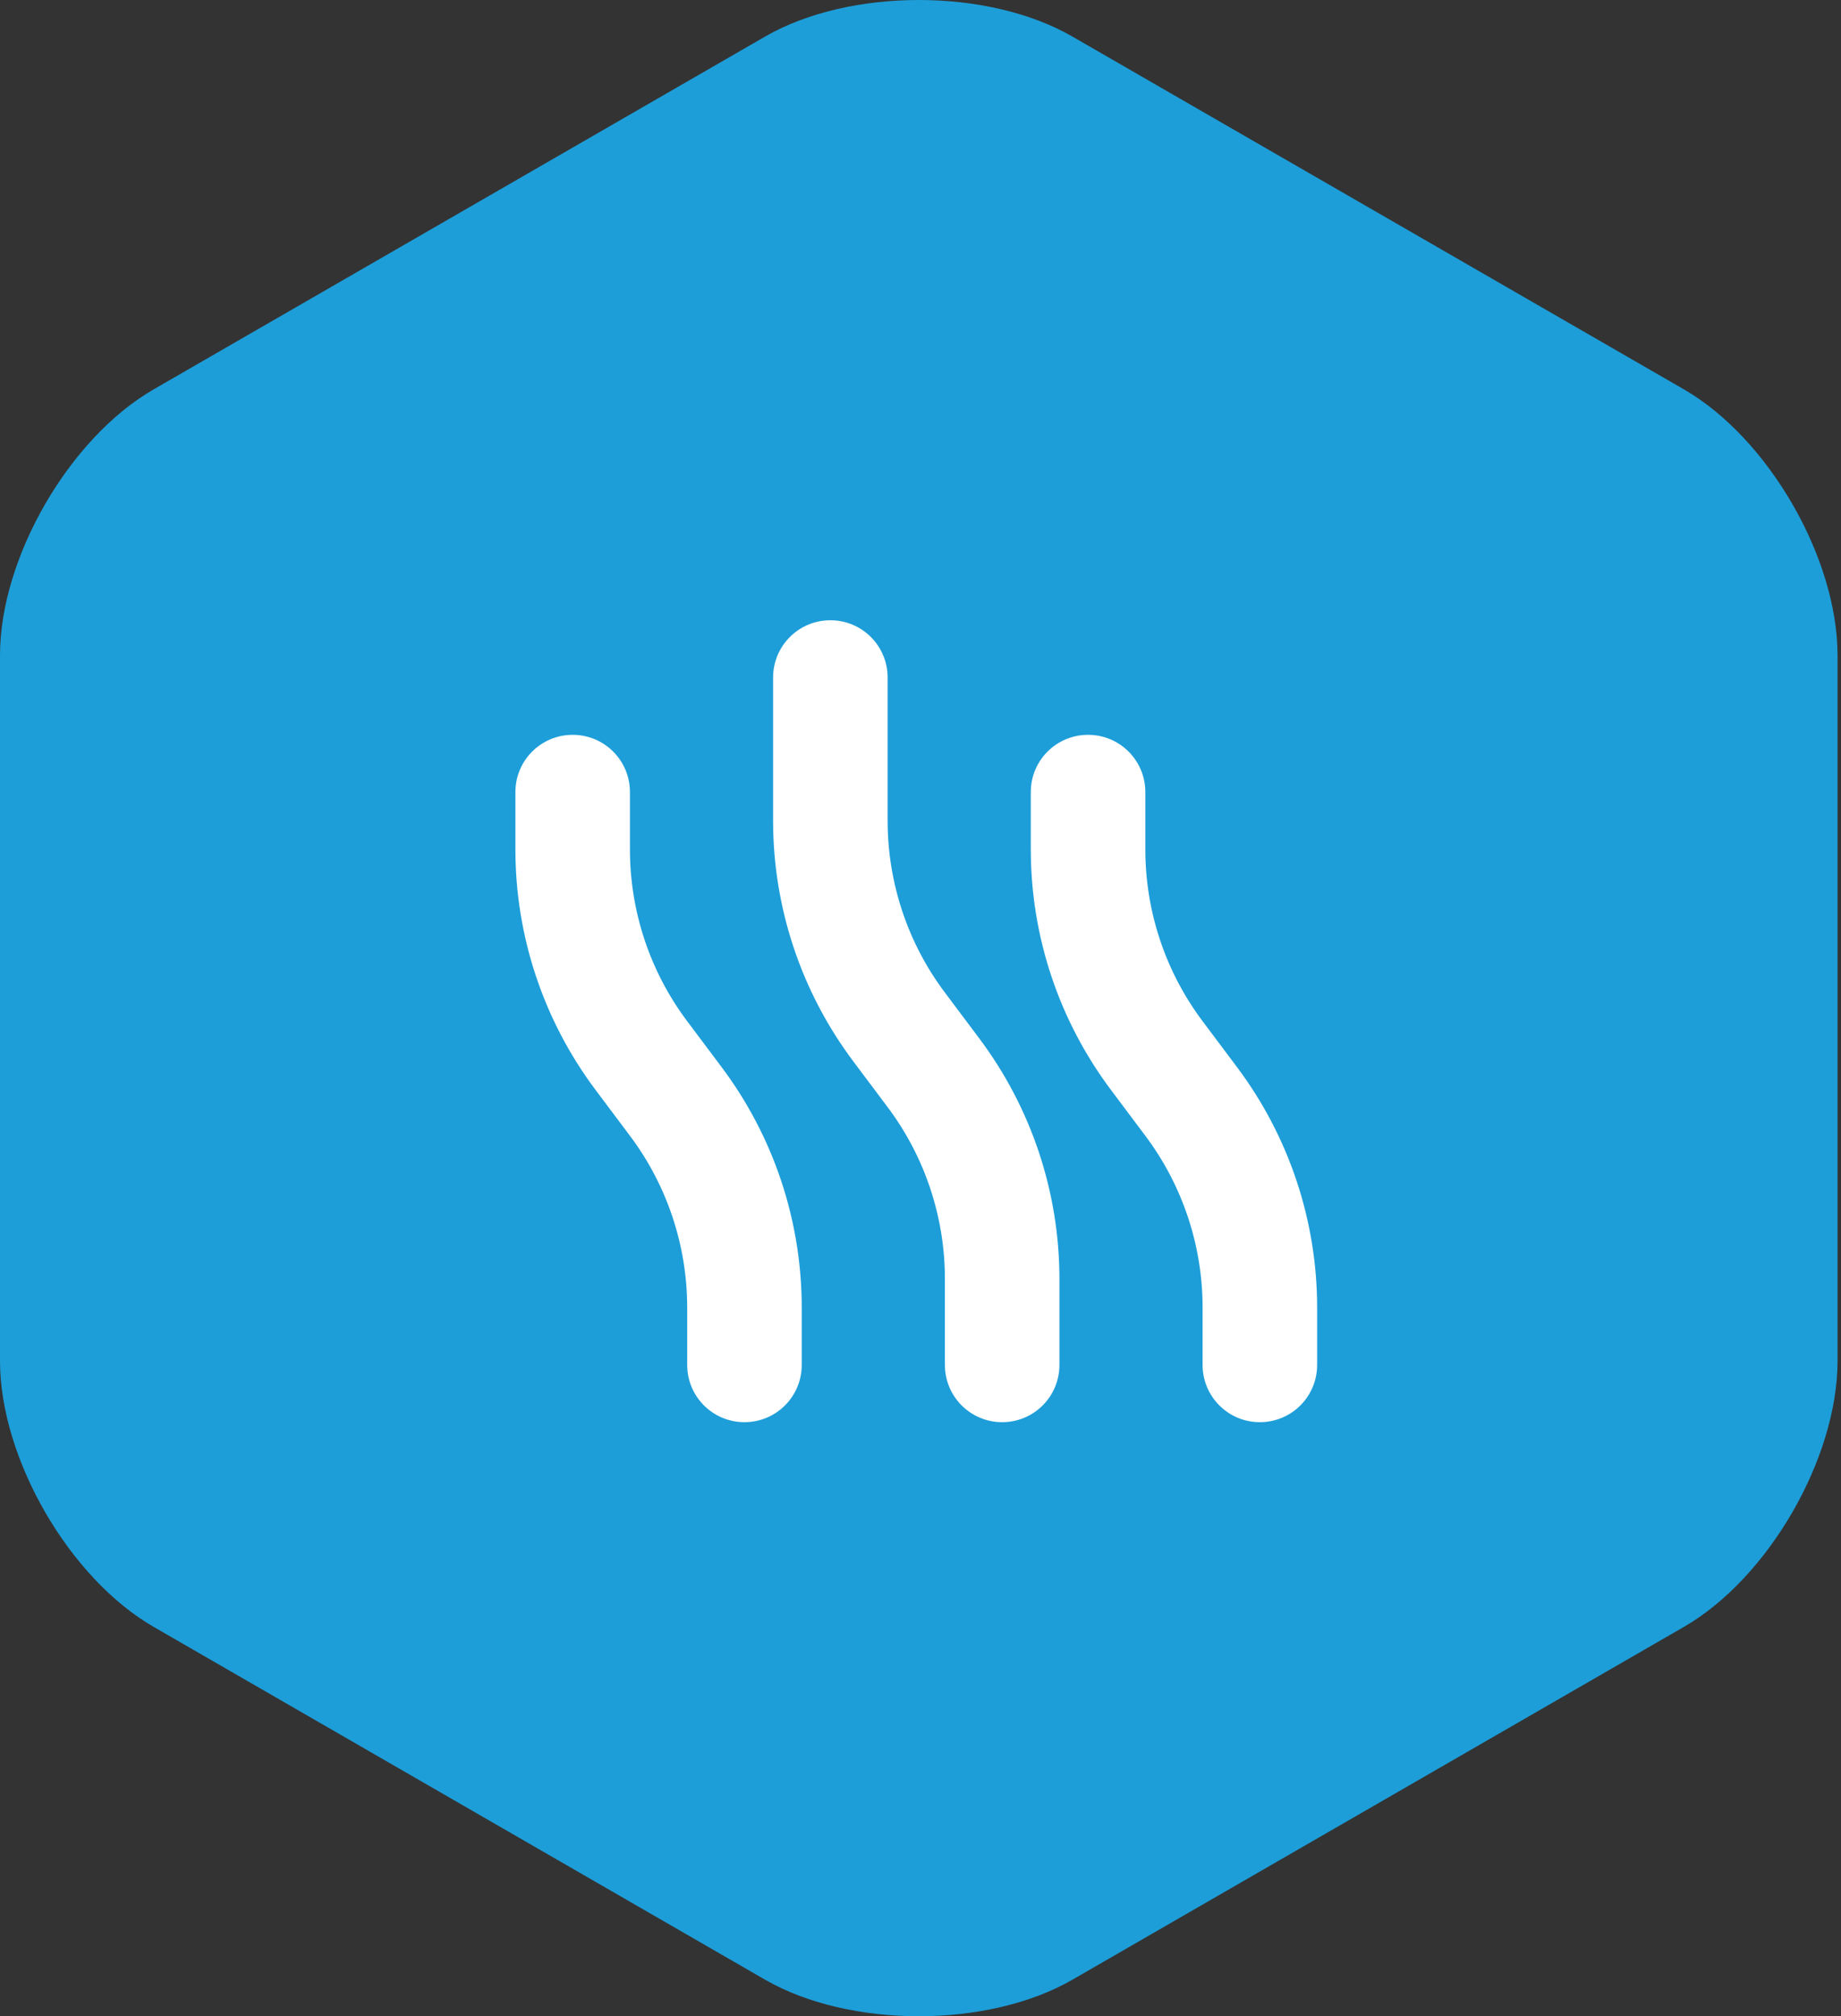
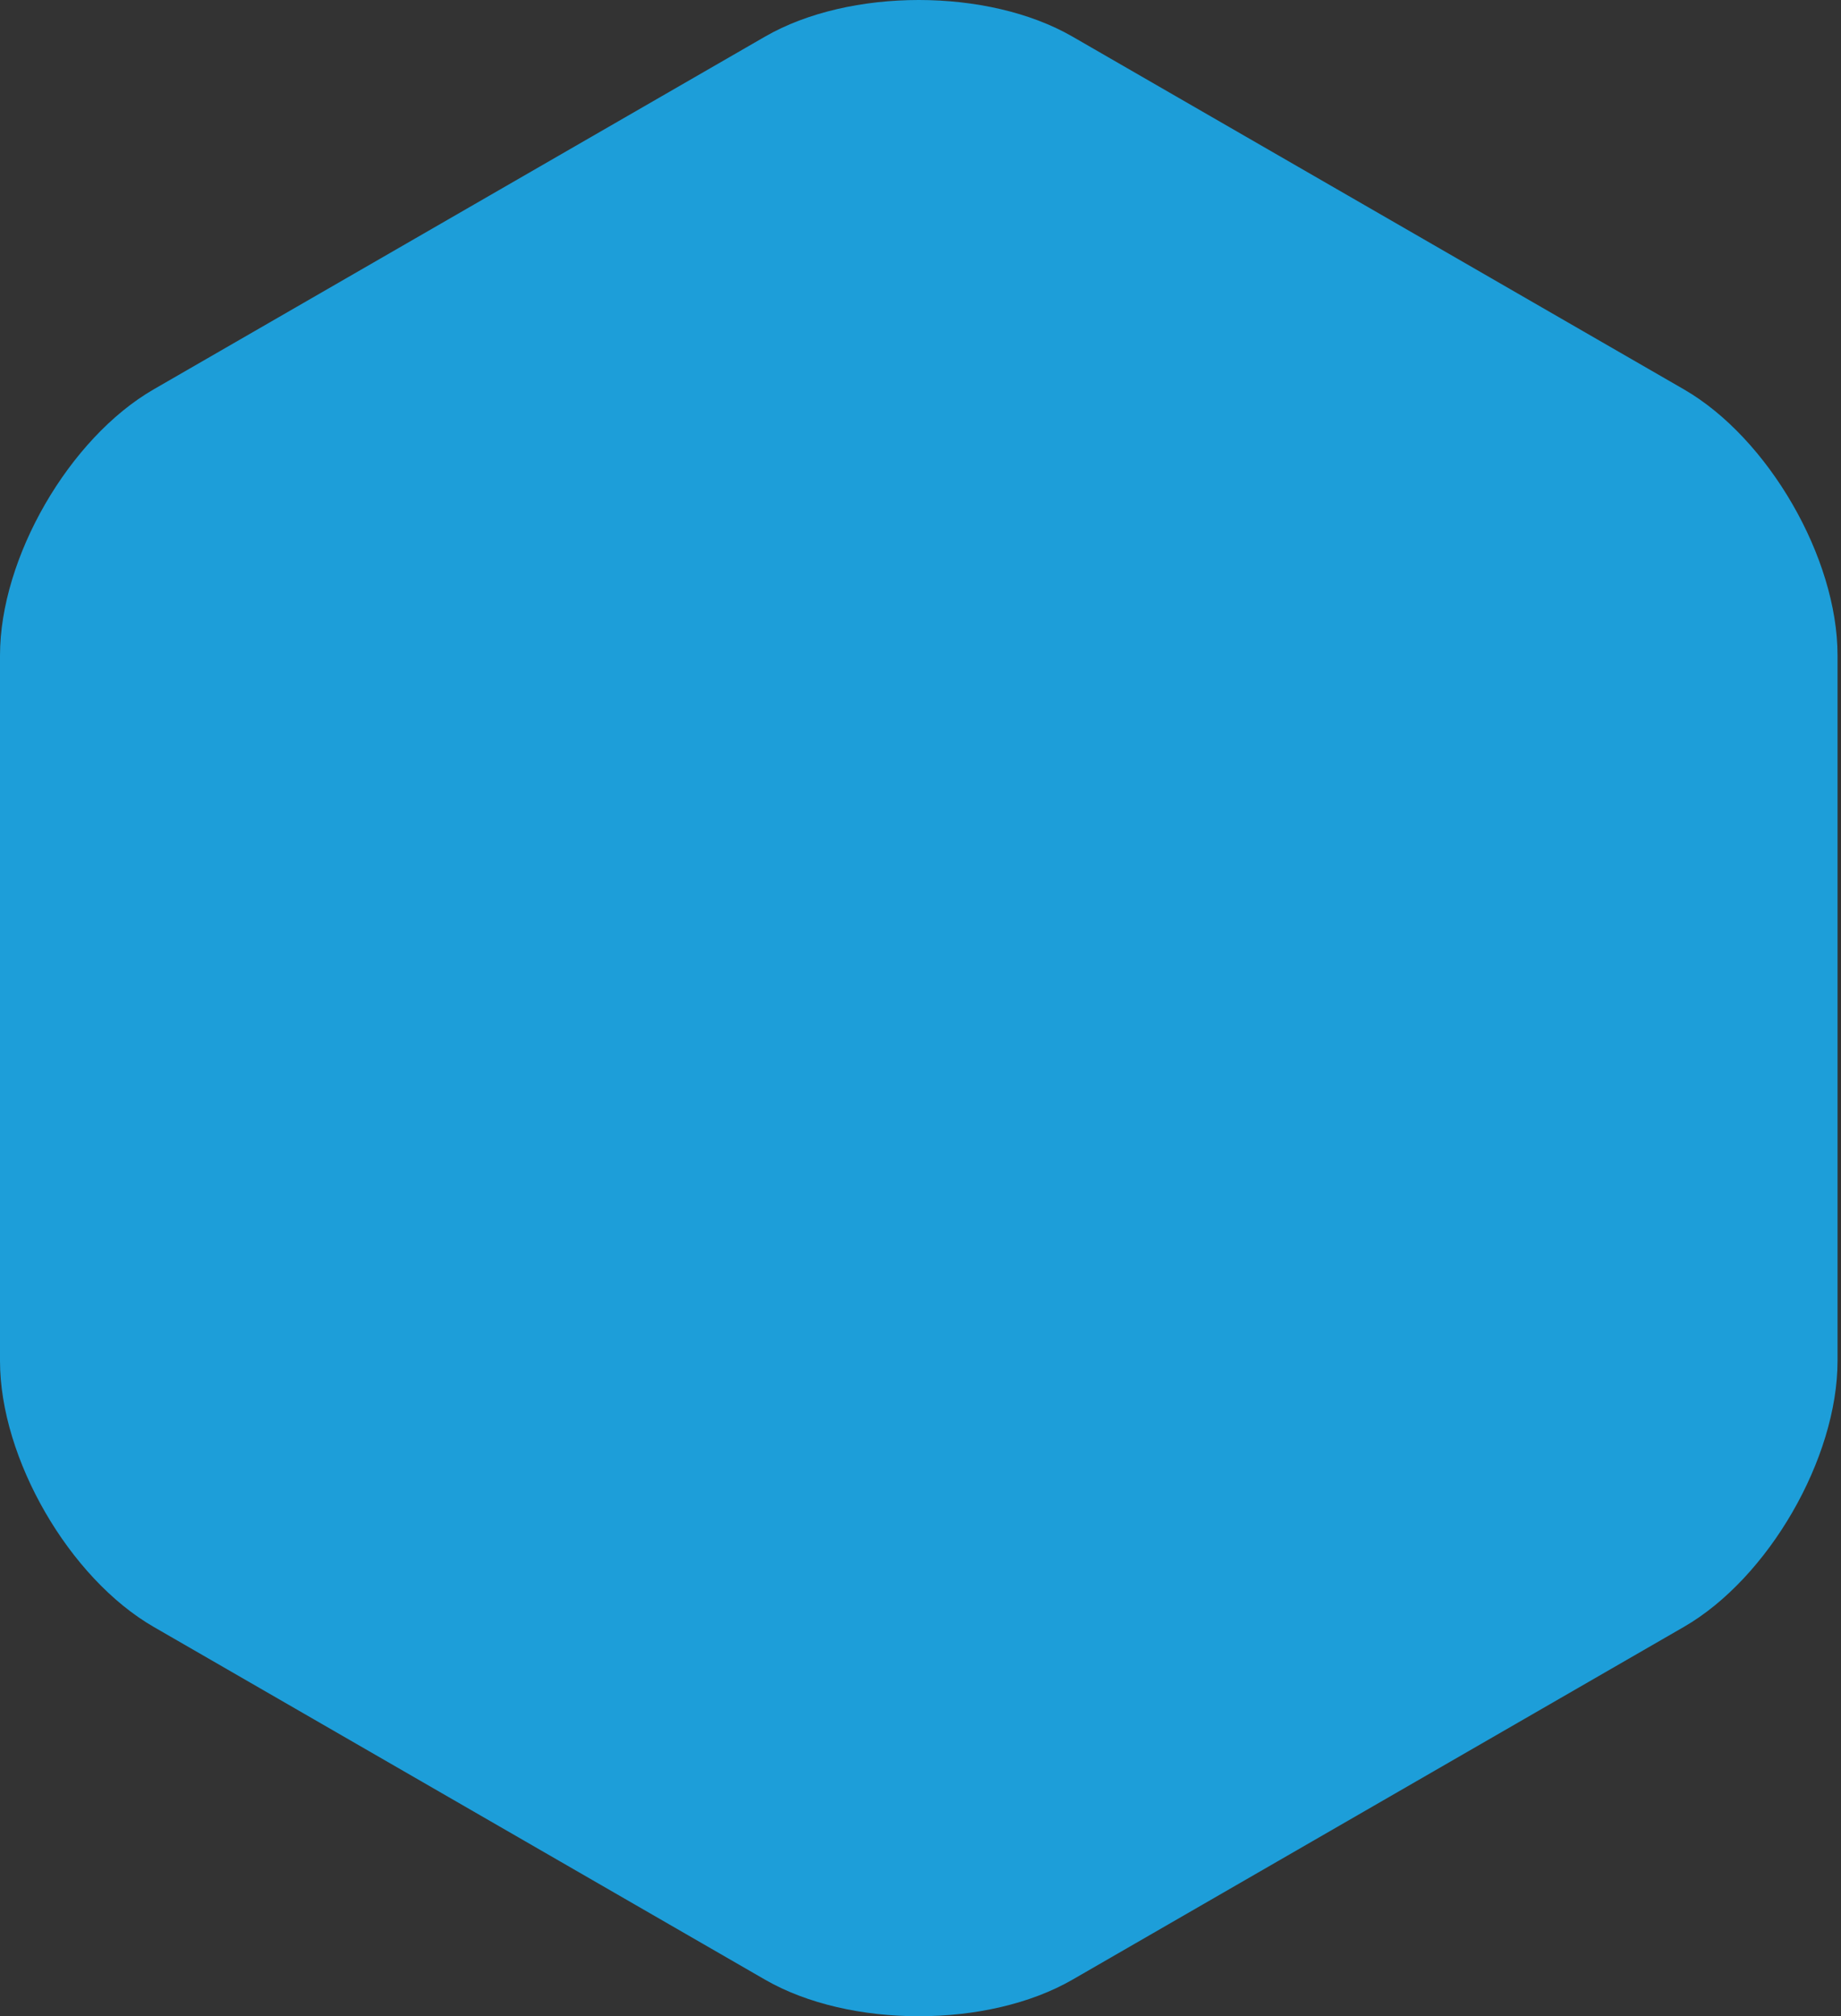
<svg xmlns="http://www.w3.org/2000/svg" width="158px" height="173px" viewBox="0 0 158 173" version="1.1">
  <rect x="0" y="0" width="158" height="173" fill="#333333" stroke="none" />
  <title>01 ATOMS/Icon/Style 1</title>
  <g id="Packaging" stroke="none" stroke-width="1" fill="none" fill-rule="evenodd">
    <g id="01-ATOMS/Icon/Style-1" transform="translate(-0, 0)">
      <path d="M92.042,3.14 C84.788,-1.047 72.917,-1.047 65.66,3.14 L13.192,33.406 C5.936,37.592 0,47.864 0,56.233 L0,116.767 C0,125.137 5.936,135.41 13.192,139.594 L65.66,169.862 C72.917,174.046 84.788,174.046 92.042,169.862 L144.513,139.594 C151.767,135.41 157.703,125.137 157.703,116.767 L157.703,56.233 C157.703,47.864 151.767,37.592 144.513,33.406 L92.042,3.14 Z" id="Fill-1" fill="#1D9ED9" />
      <g id="icons/fontawesome/regular/arrow-down-right" transform="translate(44.233, 53.22)" fill="#FFFFFF">
-         <path d="M27.031,7.10542736e-15 C29.75,7.10542736e-15 31.946,2.196 31.946,4.915 L31.946,17.202 C31.946,22.516 33.666,27.692 36.861,31.946 L39.81,35.878 C44.279,41.837 46.69,49.071 46.69,56.52 L46.69,63.892 C46.69,66.611 44.494,68.807 41.776,68.807 C39.057,68.807 36.861,66.611 36.861,63.892 L36.861,56.52 C36.861,51.206 35.141,46.03 31.946,41.776 L28.997,37.844 C24.528,31.885 22.116,24.651 22.116,17.202 L22.116,4.915 C22.116,2.196 24.313,7.10542736e-15 27.031,7.10542736e-15 Z M4.915,9.83 C7.633,9.83 9.83,12.026 9.83,14.744 L9.83,19.659 C9.83,24.973 11.55,30.149 14.744,34.403 L17.693,38.335 C22.163,44.294 24.574,51.528 24.574,58.977 L24.574,63.892 C24.574,66.611 22.378,68.807 19.659,68.807 C16.941,68.807 14.744,66.611 14.744,63.892 L14.744,58.977 C14.744,53.663 13.024,48.487 9.83,44.233 L6.881,40.301 C2.411,34.342 -7.10542736e-15,27.108 -7.10542736e-15,19.659 L-7.10542736e-15,14.744 C-7.10542736e-15,12.026 2.196,9.83 4.915,9.83 Z M54.063,14.744 L54.063,19.659 C54.063,24.973 55.783,30.149 58.977,34.403 L61.926,38.335 C66.396,44.294 68.807,51.528 68.807,58.977 L68.807,63.892 C68.807,66.611 66.611,68.807 63.892,68.807 C61.174,68.807 58.977,66.611 58.977,63.892 L58.977,58.977 C58.977,53.663 57.257,48.487 54.063,44.233 L51.114,40.301 C46.644,34.342 44.233,27.108 44.233,19.659 L44.233,14.744 C44.233,12.026 46.429,9.83 49.148,9.83 C51.866,9.83 54.063,12.026 54.063,14.744 Z" id="solid/round/heat" />
-       </g>
+         </g>
    </g>
  </g>
</svg>